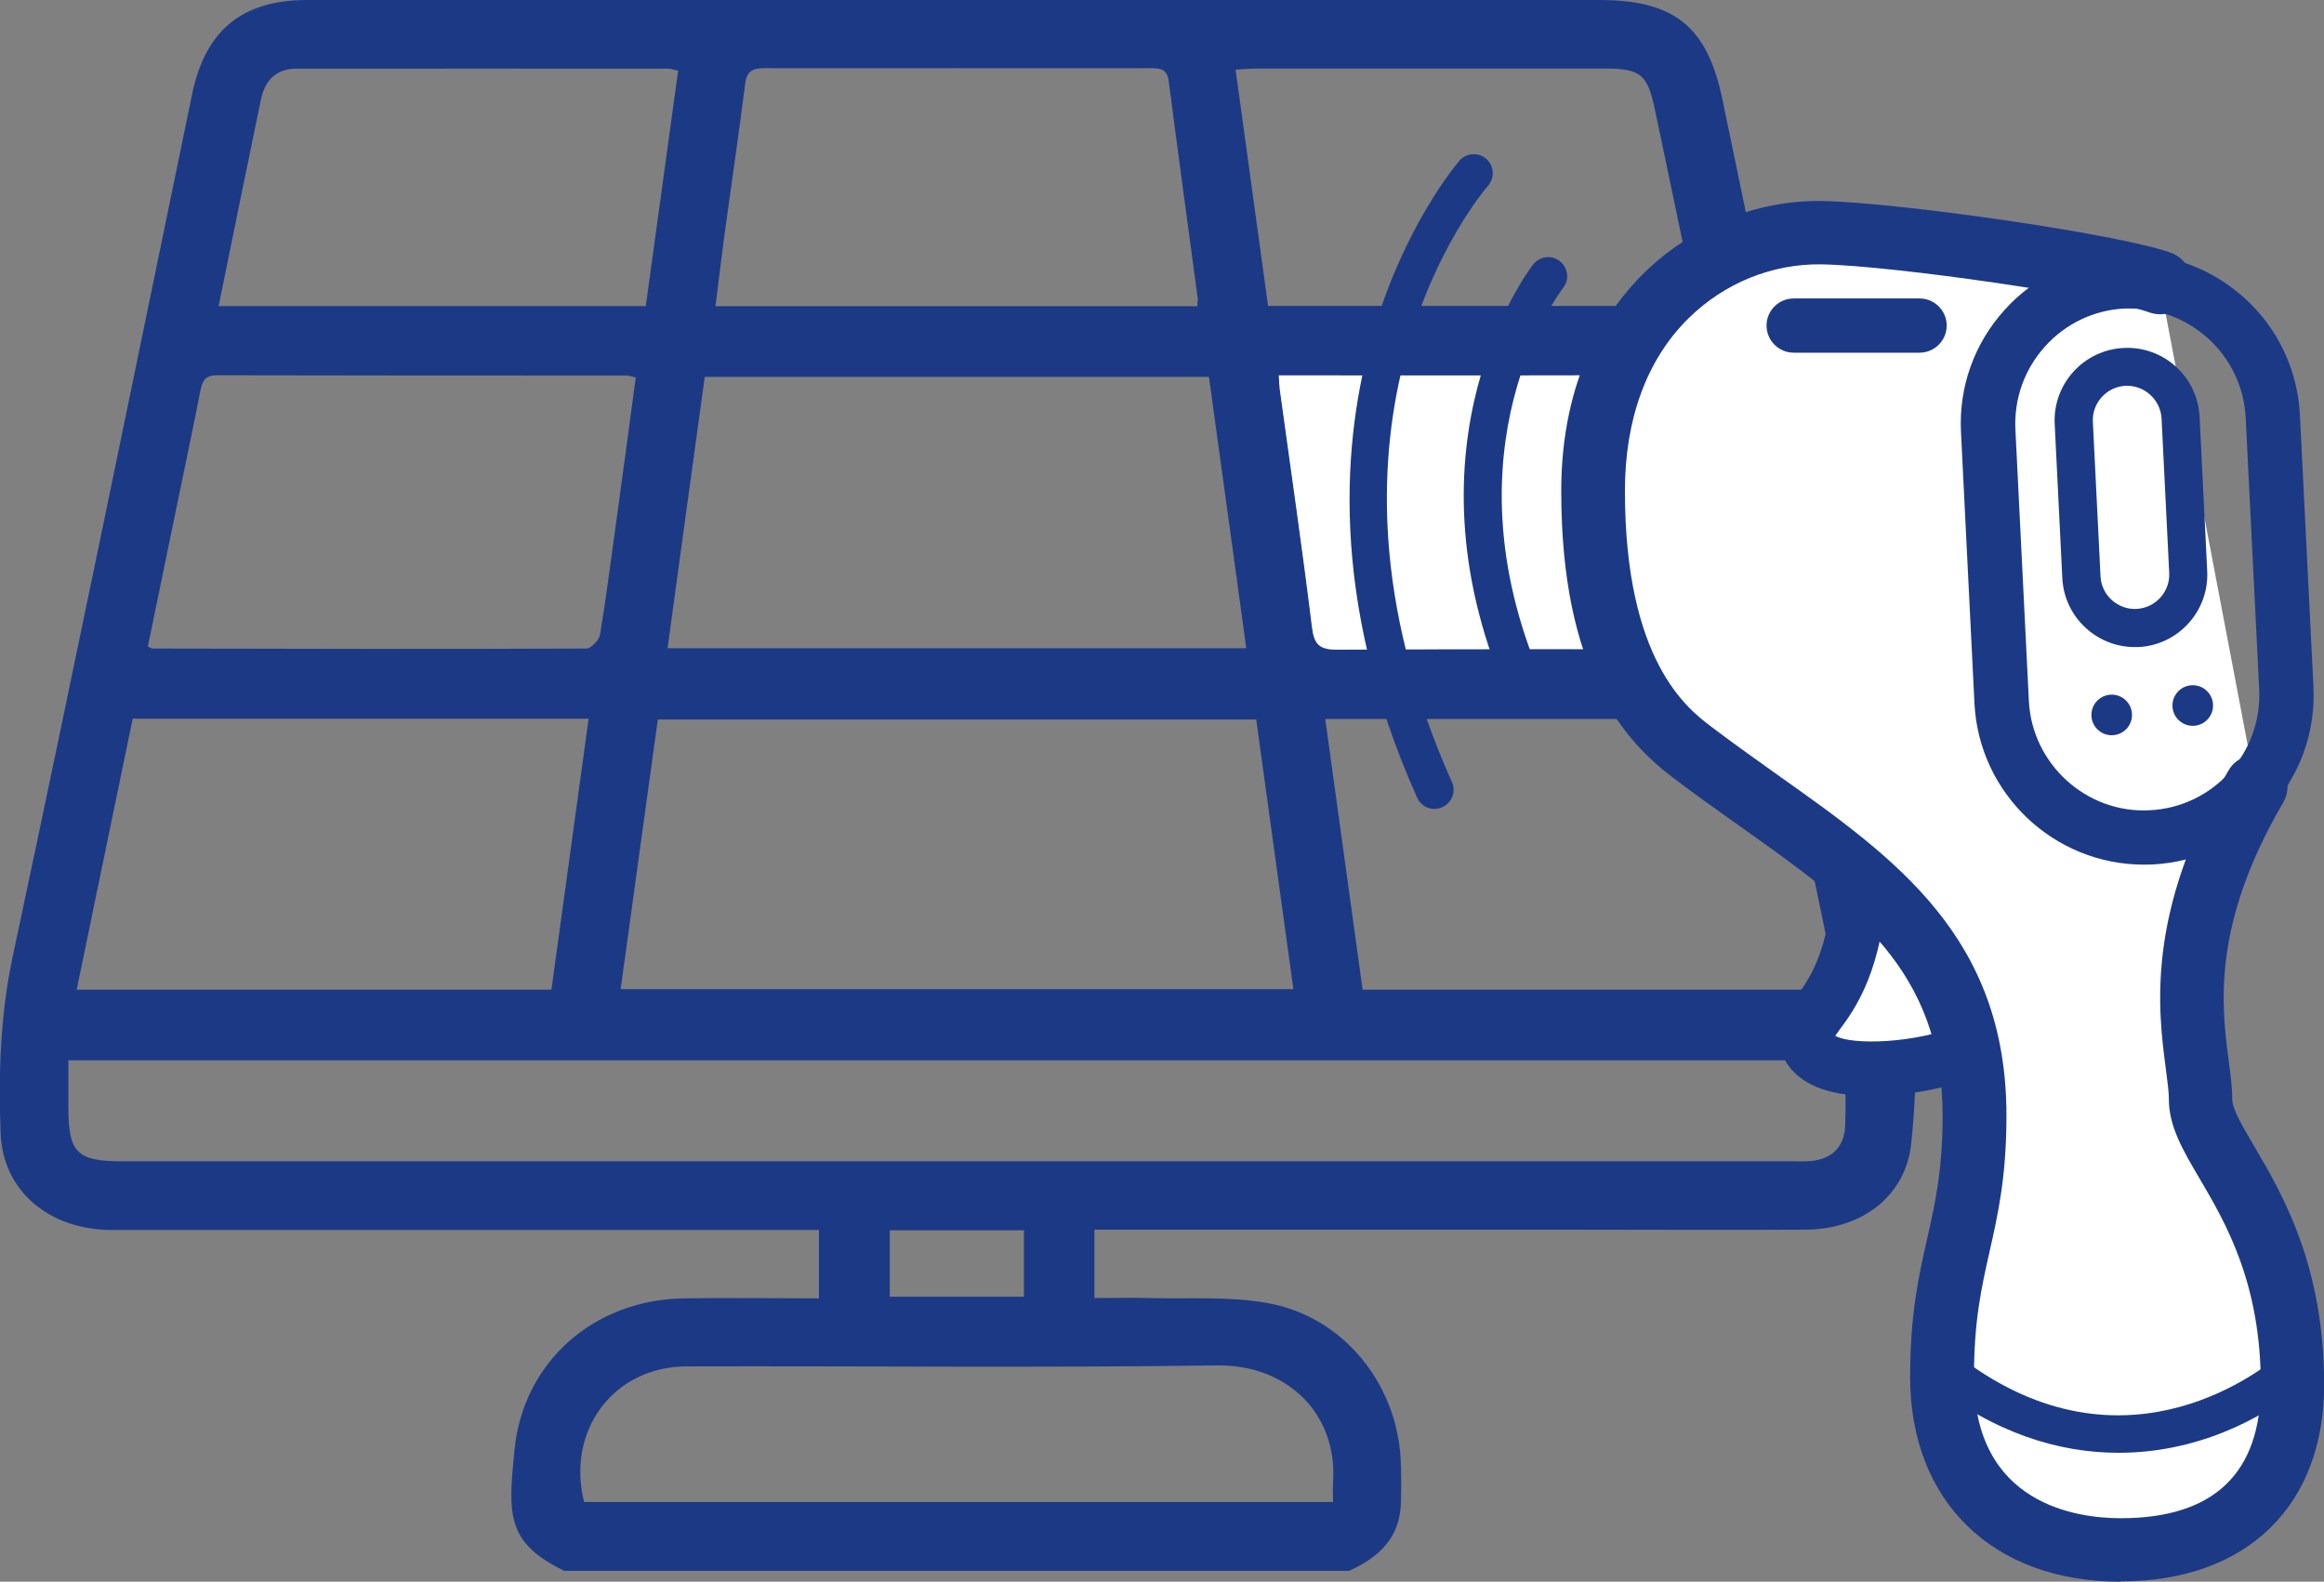
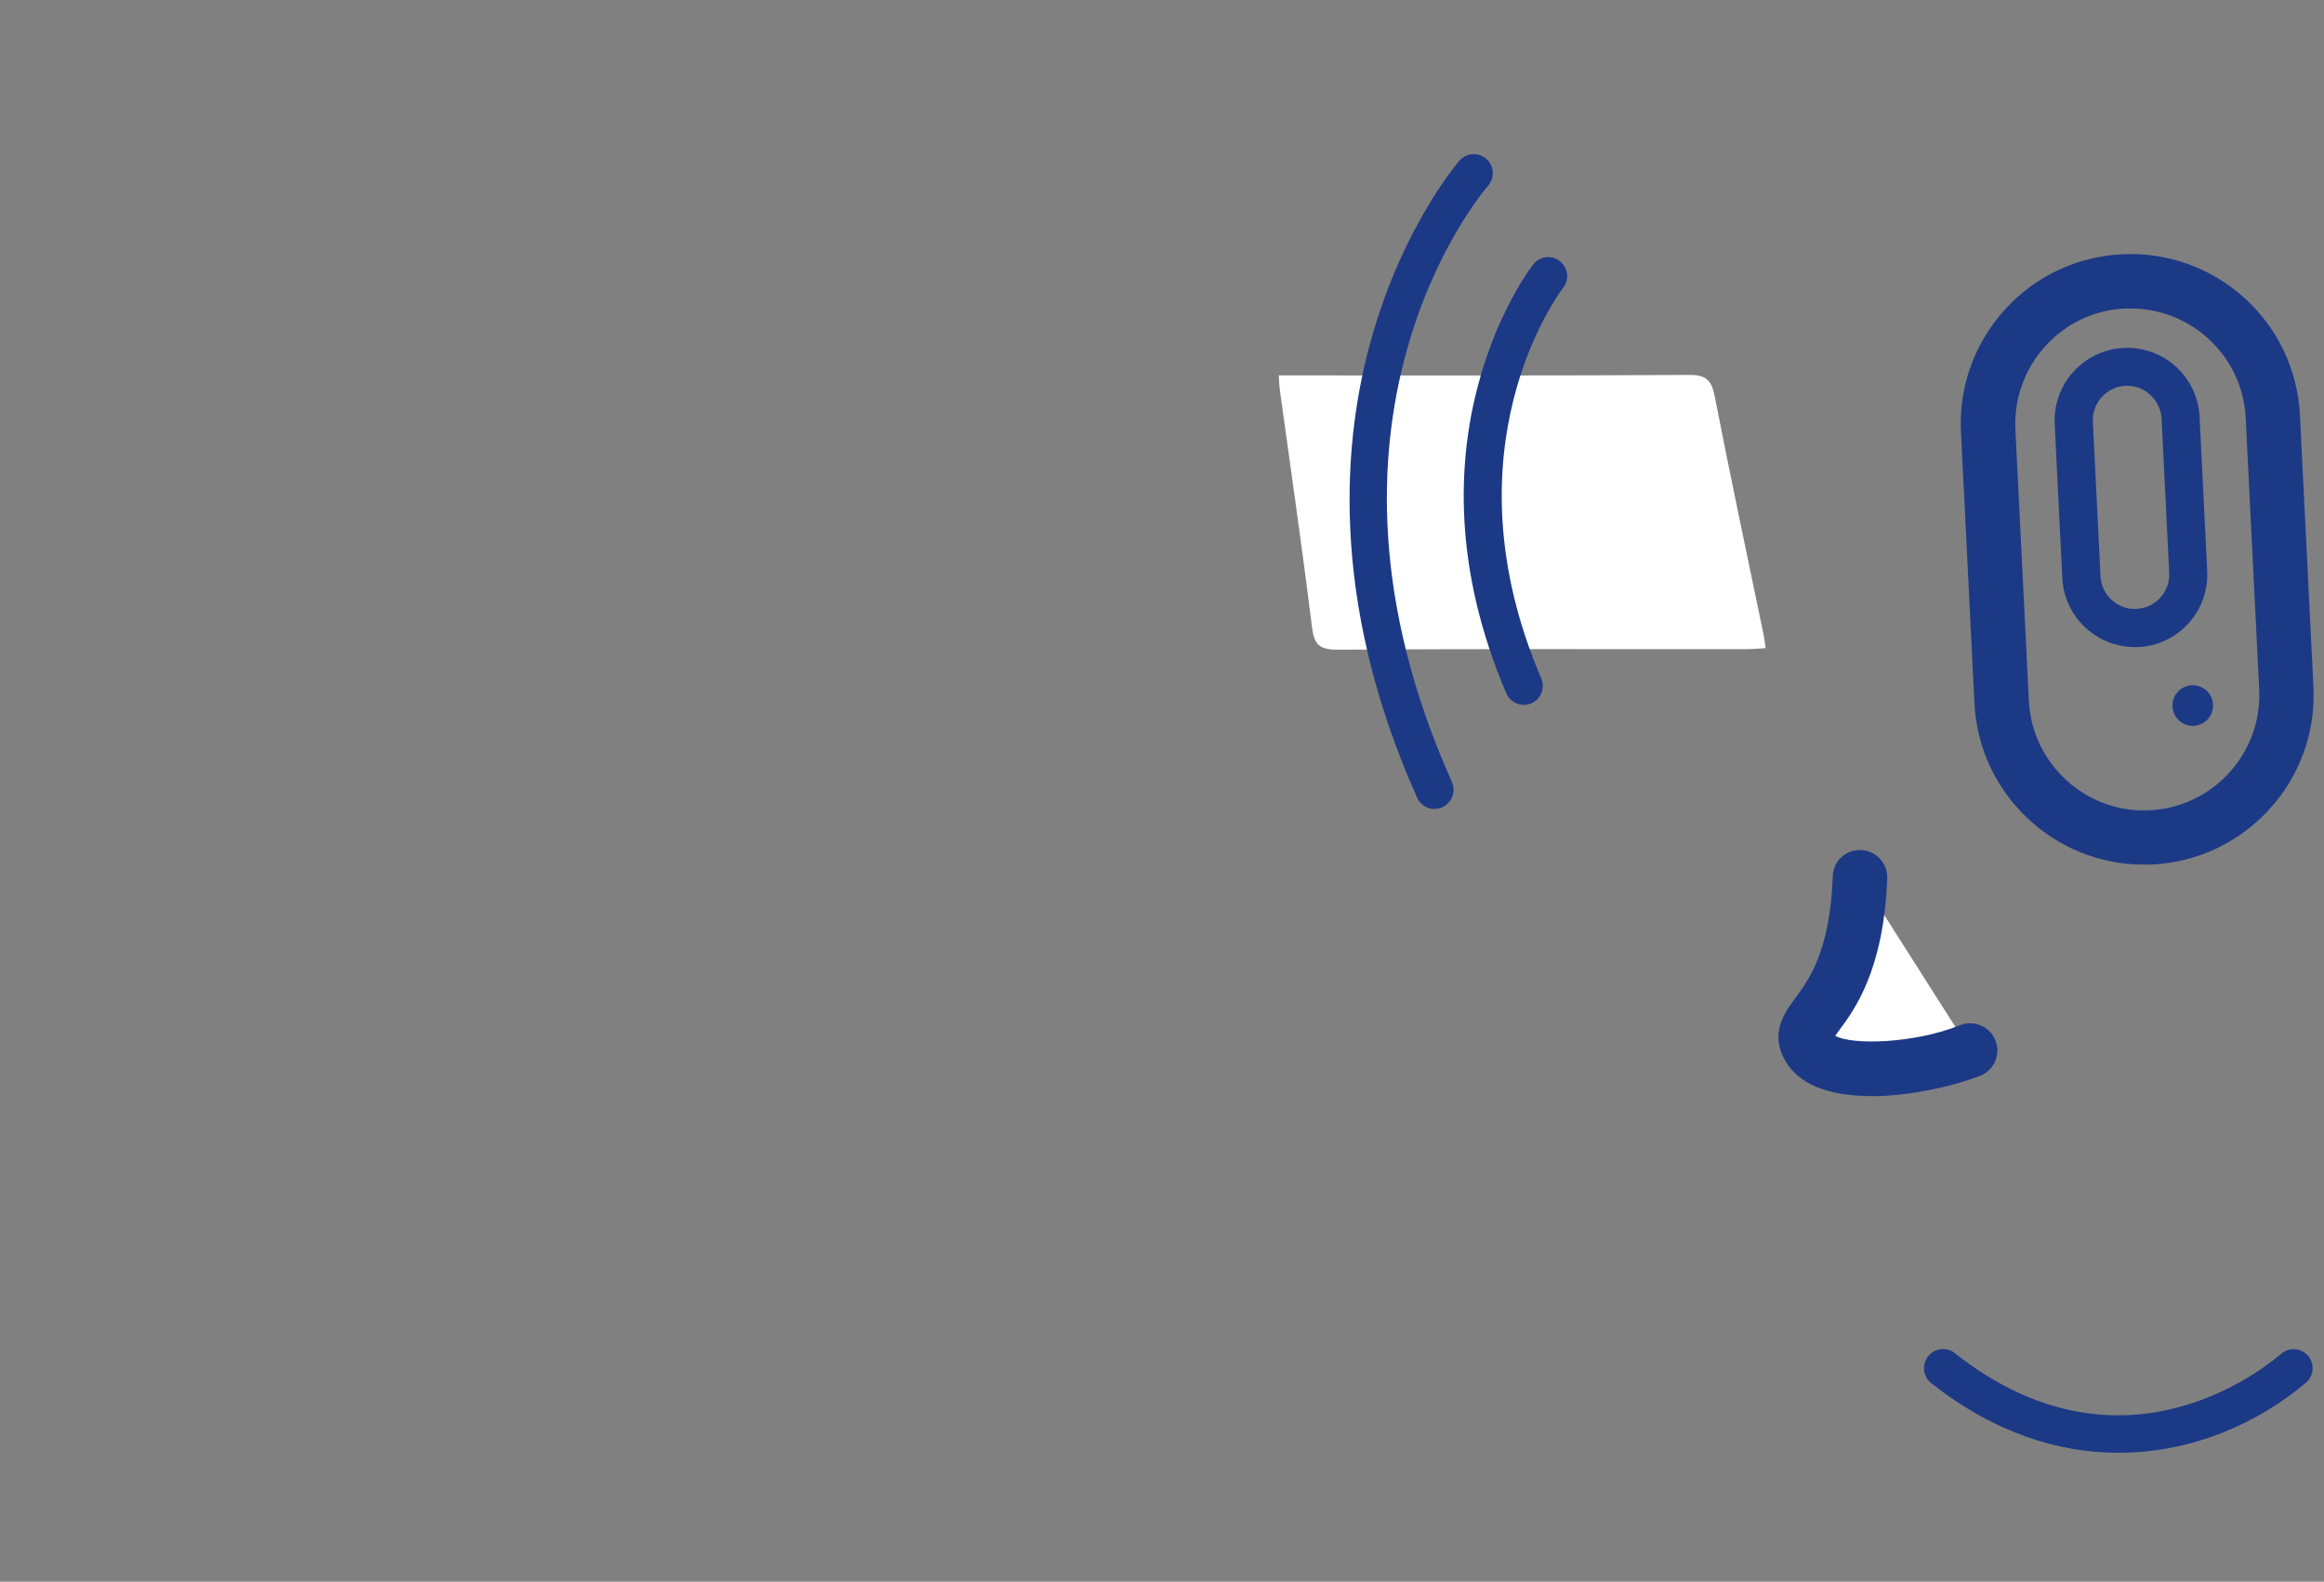
<svg xmlns="http://www.w3.org/2000/svg" width="119" height="81" viewBox="0 0 119 81" fill="none">
  <rect x="0" y="0" width="119" height="81" fill="#808080" stroke="none" />
  <g clip-path="url(#clip0_48_3765)">
-     <path d="M28.91 80.451C25.866 78.996 26.032 77.466 26.34 74.281C26.781 69.724 30.424 66.564 35.006 66.49C37.285 66.456 39.572 66.49 41.934 66.49V62.989H40.595C28.977 62.989 17.366 62.989 5.747 62.989C2.52 62.989 0.15 60.993 0.033 58.05C-0.083 55.023 0.008 52.013 0.649 48.994C3.784 34.276 6.795 19.549 9.839 4.815C10.513 1.572 12.376 0.008 15.703 0C20.244 0 77.506 0 81.881 0C85.74 0 87.428 1.355 88.202 5.122C91.421 20.647 94.681 36.163 97.791 51.713C98.232 53.908 98.091 56.287 97.866 58.54C97.592 61.251 95.338 62.956 92.452 62.972C88.418 62.997 84.393 62.972 80.359 62.972C72.674 62.972 64.981 62.972 57.296 62.972C56.897 62.972 56.498 62.972 56.04 62.972V66.473C56.972 66.473 57.878 66.448 58.785 66.473C60.831 66.531 62.918 66.373 64.906 66.731C68.732 67.413 71.485 70.78 71.718 74.672C71.759 75.42 71.751 76.177 71.734 76.925C71.701 78.738 70.612 79.753 69.081 80.443H28.902L28.91 80.451ZM94.49 54.299H3.501C3.501 55.164 3.501 55.946 3.501 56.727C3.501 59.031 3.942 59.471 6.263 59.471C34.757 59.471 63.243 59.471 91.737 59.471C92.078 59.471 92.419 59.488 92.76 59.455C93.824 59.339 94.44 58.723 94.481 57.65C94.523 56.561 94.49 55.472 94.49 54.299ZM31.779 50.657H66.228C65.588 46.001 64.956 41.419 64.324 36.845H33.684C33.052 41.46 32.428 45.984 31.779 50.657ZM61.895 19.3H36.087C35.447 23.957 34.815 28.538 34.183 33.195H63.816C63.176 28.547 62.544 23.965 61.904 19.3H61.895ZM28.236 50.682C28.877 46.009 29.509 41.435 30.141 36.804H6.795C5.838 41.444 4.882 46.034 3.926 50.682H28.245H28.236ZM94.074 50.682C93.101 46.009 92.144 41.386 91.196 36.82H67.859C68.499 41.477 69.131 46.059 69.772 50.682H94.082H94.074ZM7.568 33.112C7.743 33.187 7.776 33.212 7.81 33.212C15.212 33.228 22.622 33.245 30.024 33.212C30.266 33.212 30.681 32.779 30.723 32.505C31.022 30.725 31.247 28.929 31.497 27.141C31.854 24.547 32.203 21.953 32.553 19.333C32.353 19.292 32.22 19.233 32.095 19.233C25.101 19.233 18.106 19.233 11.103 19.217C10.504 19.217 10.363 19.508 10.263 19.998C9.964 21.537 9.639 23.067 9.323 24.605C8.741 27.432 8.159 30.26 7.568 33.12V33.112ZM65.488 19.225C65.513 19.541 65.513 19.741 65.538 19.94C66.095 23.99 66.686 28.039 67.185 32.097C67.293 33.012 67.567 33.27 68.482 33.27C75.444 33.228 82.405 33.253 89.366 33.245C89.691 33.245 90.023 33.212 90.414 33.195C90.373 32.904 90.356 32.713 90.314 32.513C89.475 28.447 88.601 24.381 87.811 20.298C87.653 19.466 87.379 19.192 86.505 19.2C79.852 19.242 73.198 19.225 66.544 19.225C66.212 19.225 65.879 19.225 65.496 19.225H65.488ZM61.305 15.683C61.313 15.492 61.338 15.383 61.33 15.284C60.831 11.567 60.323 7.85 59.841 4.133C59.758 3.509 59.375 3.492 58.893 3.492C52.306 3.492 45.719 3.501 39.132 3.492C38.499 3.492 38.225 3.675 38.15 4.332C37.842 6.769 37.485 9.197 37.152 11.625C36.969 12.955 36.811 14.294 36.636 15.683H61.305ZM33.068 15.666C33.617 11.65 34.175 7.65 34.724 3.617C34.466 3.567 34.341 3.517 34.216 3.517C27.87 3.517 21.524 3.509 15.178 3.517C14.131 3.517 13.557 4.124 13.357 5.114C13.008 6.785 12.667 8.448 12.326 10.12C11.951 11.949 11.586 13.77 11.195 15.675H33.077L33.068 15.666ZM86.755 15.666C86.722 15.342 86.713 15.067 86.663 14.81C86.023 11.708 85.366 8.606 84.717 5.513C84.359 3.817 83.977 3.509 82.205 3.509C76.267 3.509 70.329 3.509 64.39 3.509C64.058 3.509 63.725 3.542 63.268 3.567C63.833 7.65 64.382 11.65 64.931 15.666H86.746H86.755ZM68.258 76.917C68.258 76.518 68.241 76.21 68.258 75.911C68.499 72.385 65.904 69.874 62.319 69.924C53.27 70.049 44.213 69.949 35.164 69.974C31.438 69.974 28.985 73.242 29.908 76.917H68.258ZM45.561 63.005V66.406H52.431V63.005H45.561Z" fill="#1C3986" />
    <path d="M65.488 19.225C65.871 19.225 66.204 19.225 66.536 19.225C73.19 19.225 79.844 19.242 86.497 19.2C87.37 19.2 87.636 19.466 87.803 20.298C88.593 24.372 89.466 28.439 90.306 32.513C90.348 32.704 90.365 32.904 90.406 33.195C90.015 33.212 89.691 33.245 89.358 33.245C82.397 33.245 75.436 33.228 68.474 33.27C67.559 33.27 67.285 33.012 67.177 32.097C66.678 28.039 66.087 23.99 65.53 19.94C65.505 19.741 65.497 19.549 65.48 19.225H65.488Z" fill="white" />
    <path d="M100.886 53.784C98.64 54.682 93.791 55.381 92.685 53.718C91.579 52.054 94.972 52.121 95.247 44.92" fill="white" />
    <path d="M95.796 56.129C94.016 56.129 92.344 55.721 91.521 54.491C90.531 53.002 91.371 51.871 91.92 51.123C92.627 50.167 93.7 48.728 93.849 44.87C93.874 44.105 94.49 43.506 95.297 43.531C96.062 43.564 96.661 44.205 96.636 44.978C96.453 49.693 94.964 51.705 94.157 52.786C94.099 52.869 94.032 52.961 93.974 53.044C94.806 53.526 98 53.451 100.362 52.503C101.077 52.221 101.884 52.562 102.175 53.277C102.458 53.992 102.117 54.798 101.401 55.089C100.303 55.53 97.975 56.137 95.796 56.137V56.129Z" fill="#1C3986" />
-     <path d="M115.499 40.288C110.575 48.703 112.663 53.684 112.663 56.32C112.663 58.956 117.37 62.141 117.37 70.93C117.37 76.959 113.561 79.379 108.571 79.379C103.58 79.379 99.43 76.61 99.43 70.514C99.43 64.419 101.094 63.105 101.094 57.152C101.094 47.248 93.816 43.997 86.614 38.525C85 37.303 81.557 34.442 81.557 25.162C81.557 15.883 88.003 11.841 93.267 11.933C97.076 11.999 108.113 13.587 110.592 14.494" fill="white" />
-     <path d="M108.579 81C102.033 81 97.808 76.884 97.808 70.514C97.808 67.271 98.257 65.292 98.69 63.388C99.089 61.608 99.472 59.929 99.472 57.143C99.472 49.676 94.906 46.441 89.134 42.342C87.994 41.535 86.822 40.704 85.641 39.806C83.195 37.943 79.943 34.409 79.943 25.145C79.943 19.358 82.247 15.874 84.185 13.978C86.63 11.575 89.99 10.236 93.309 10.294C97.135 10.361 108.446 11.966 111.165 12.947C112.005 13.255 112.446 14.186 112.139 15.026C111.831 15.866 110.899 16.298 110.059 15.999C107.847 15.192 97.01 13.604 93.259 13.537C90.731 13.504 88.302 14.494 86.472 16.29C84.335 18.385 83.204 21.445 83.204 25.137C83.204 33.86 86.414 36.297 87.62 37.211C88.759 38.076 89.915 38.891 91.03 39.689C97.052 43.955 102.74 47.988 102.74 57.135C102.74 60.278 102.3 62.215 101.875 64.095C101.468 65.907 101.077 67.62 101.077 70.506C101.077 77.042 106.333 77.749 108.596 77.749C113.353 77.749 115.765 75.454 115.765 70.922C115.765 65.683 113.952 62.606 112.629 60.353C111.781 58.914 111.057 57.684 111.057 56.303C111.057 55.904 110.982 55.355 110.899 54.723C110.508 51.73 109.851 46.724 114.11 39.456C114.559 38.683 115.557 38.425 116.33 38.874C117.104 39.323 117.362 40.321 116.913 41.094C113.22 47.406 113.76 51.555 114.118 54.299C114.218 55.048 114.301 55.688 114.301 56.303C114.301 56.794 114.85 57.717 115.424 58.698C116.854 61.126 119.008 64.785 119.008 70.913C119.008 77.042 115.116 80.983 108.587 80.983L108.579 81Z" fill="#1C3986" />
    <path d="M109.777 44.279C105.186 44.279 101.335 40.662 101.102 36.022L100.412 22.127C100.295 19.807 101.094 17.587 102.649 15.866C104.204 14.145 106.342 13.138 108.662 13.022C110.974 12.905 113.203 13.704 114.925 15.259C116.646 16.814 117.653 18.951 117.769 21.271L118.459 35.166C118.701 39.947 115 44.038 110.209 44.271C110.068 44.271 109.918 44.279 109.777 44.279ZM109.103 15.799C109.003 15.799 108.903 15.799 108.803 15.799C107.232 15.874 105.776 16.564 104.72 17.737C103.664 18.909 103.123 20.414 103.198 21.994L103.888 35.889C104.046 39.141 106.849 41.668 110.076 41.494C113.328 41.336 115.84 38.558 115.682 35.307L114.991 21.412C114.916 19.84 114.226 18.385 113.062 17.329C111.964 16.34 110.575 15.799 109.103 15.799Z" fill="#1C3986" />
    <path d="M108.479 74.398C105.435 74.398 102.141 73.4 98.889 70.831C98.465 70.498 98.399 69.882 98.731 69.458C99.064 69.034 99.679 68.96 100.104 69.3C108.362 75.828 115.473 70.465 116.813 69.325C117.22 68.976 117.836 69.026 118.185 69.433C118.534 69.841 118.484 70.456 118.077 70.805C115.698 72.826 112.305 74.398 108.487 74.398H108.479Z" fill="#1C3986" />
    <path d="M109.311 33.137C107.348 33.137 105.701 31.59 105.601 29.611L105.21 21.711C105.11 19.666 106.691 17.919 108.737 17.82C110.791 17.712 112.529 19.3 112.629 21.345L113.02 29.245C113.12 31.291 111.54 33.037 109.494 33.137C109.435 33.137 109.369 33.137 109.311 33.137ZM108.928 19.757C108.928 19.757 108.87 19.757 108.837 19.757C107.863 19.807 107.115 20.639 107.165 21.603L107.556 29.503C107.581 29.977 107.78 30.409 108.13 30.725C108.479 31.041 108.928 31.207 109.402 31.183C110.375 31.133 111.124 30.301 111.074 29.336L110.683 21.437C110.633 20.497 109.851 19.757 108.92 19.757H108.928Z" fill="#1C3986" />
-     <path d="M98.291 18.061H91.845C91.08 18.061 90.456 17.437 90.456 16.672C90.456 15.907 91.08 15.284 91.845 15.284H98.291C99.056 15.284 99.68 15.907 99.68 16.672C99.68 17.437 99.056 18.061 98.291 18.061Z" fill="#1C3986" />
    <path d="M78.03 36.097C77.648 36.097 77.29 35.873 77.132 35.507C71.635 22.659 78.222 13.912 78.504 13.546C78.837 13.122 79.444 13.039 79.868 13.371C80.293 13.704 80.376 14.311 80.043 14.735C79.793 15.068 73.888 22.984 78.92 34.742C79.128 35.241 78.903 35.806 78.404 36.022C78.28 36.072 78.147 36.097 78.022 36.097H78.03Z" fill="#1C3986" />
    <path d="M73.456 41.427C73.082 41.427 72.724 41.211 72.566 40.853C67.975 30.601 68.782 22.302 70.279 17.146C71.901 11.525 74.62 8.365 74.728 8.232C75.078 7.825 75.693 7.783 76.101 8.132C76.508 8.482 76.55 9.097 76.201 9.504C75.785 9.987 66.062 21.562 74.346 40.047C74.562 40.537 74.346 41.111 73.855 41.336C73.722 41.394 73.589 41.419 73.456 41.419V41.427Z" fill="#1C3986" />
    <path d="M112.28 37.17C112.854 37.17 113.319 36.704 113.319 36.13C113.319 35.556 112.854 35.091 112.28 35.091C111.706 35.091 111.24 35.556 111.24 36.13C111.24 36.704 111.706 37.17 112.28 37.17Z" fill="#1C3986" />
-     <path d="M108.13 37.652C108.704 37.652 109.169 37.187 109.169 36.613C109.169 36.039 108.704 35.573 108.13 35.573C107.556 35.573 107.09 36.039 107.09 36.613C107.09 37.187 107.556 37.652 108.13 37.652Z" fill="#1C3986" />
  </g>
  <defs>
    <clipPath id="clip0_48_3765">
      <rect width="119" height="81" fill="white" />
    </clipPath>
  </defs>
</svg>